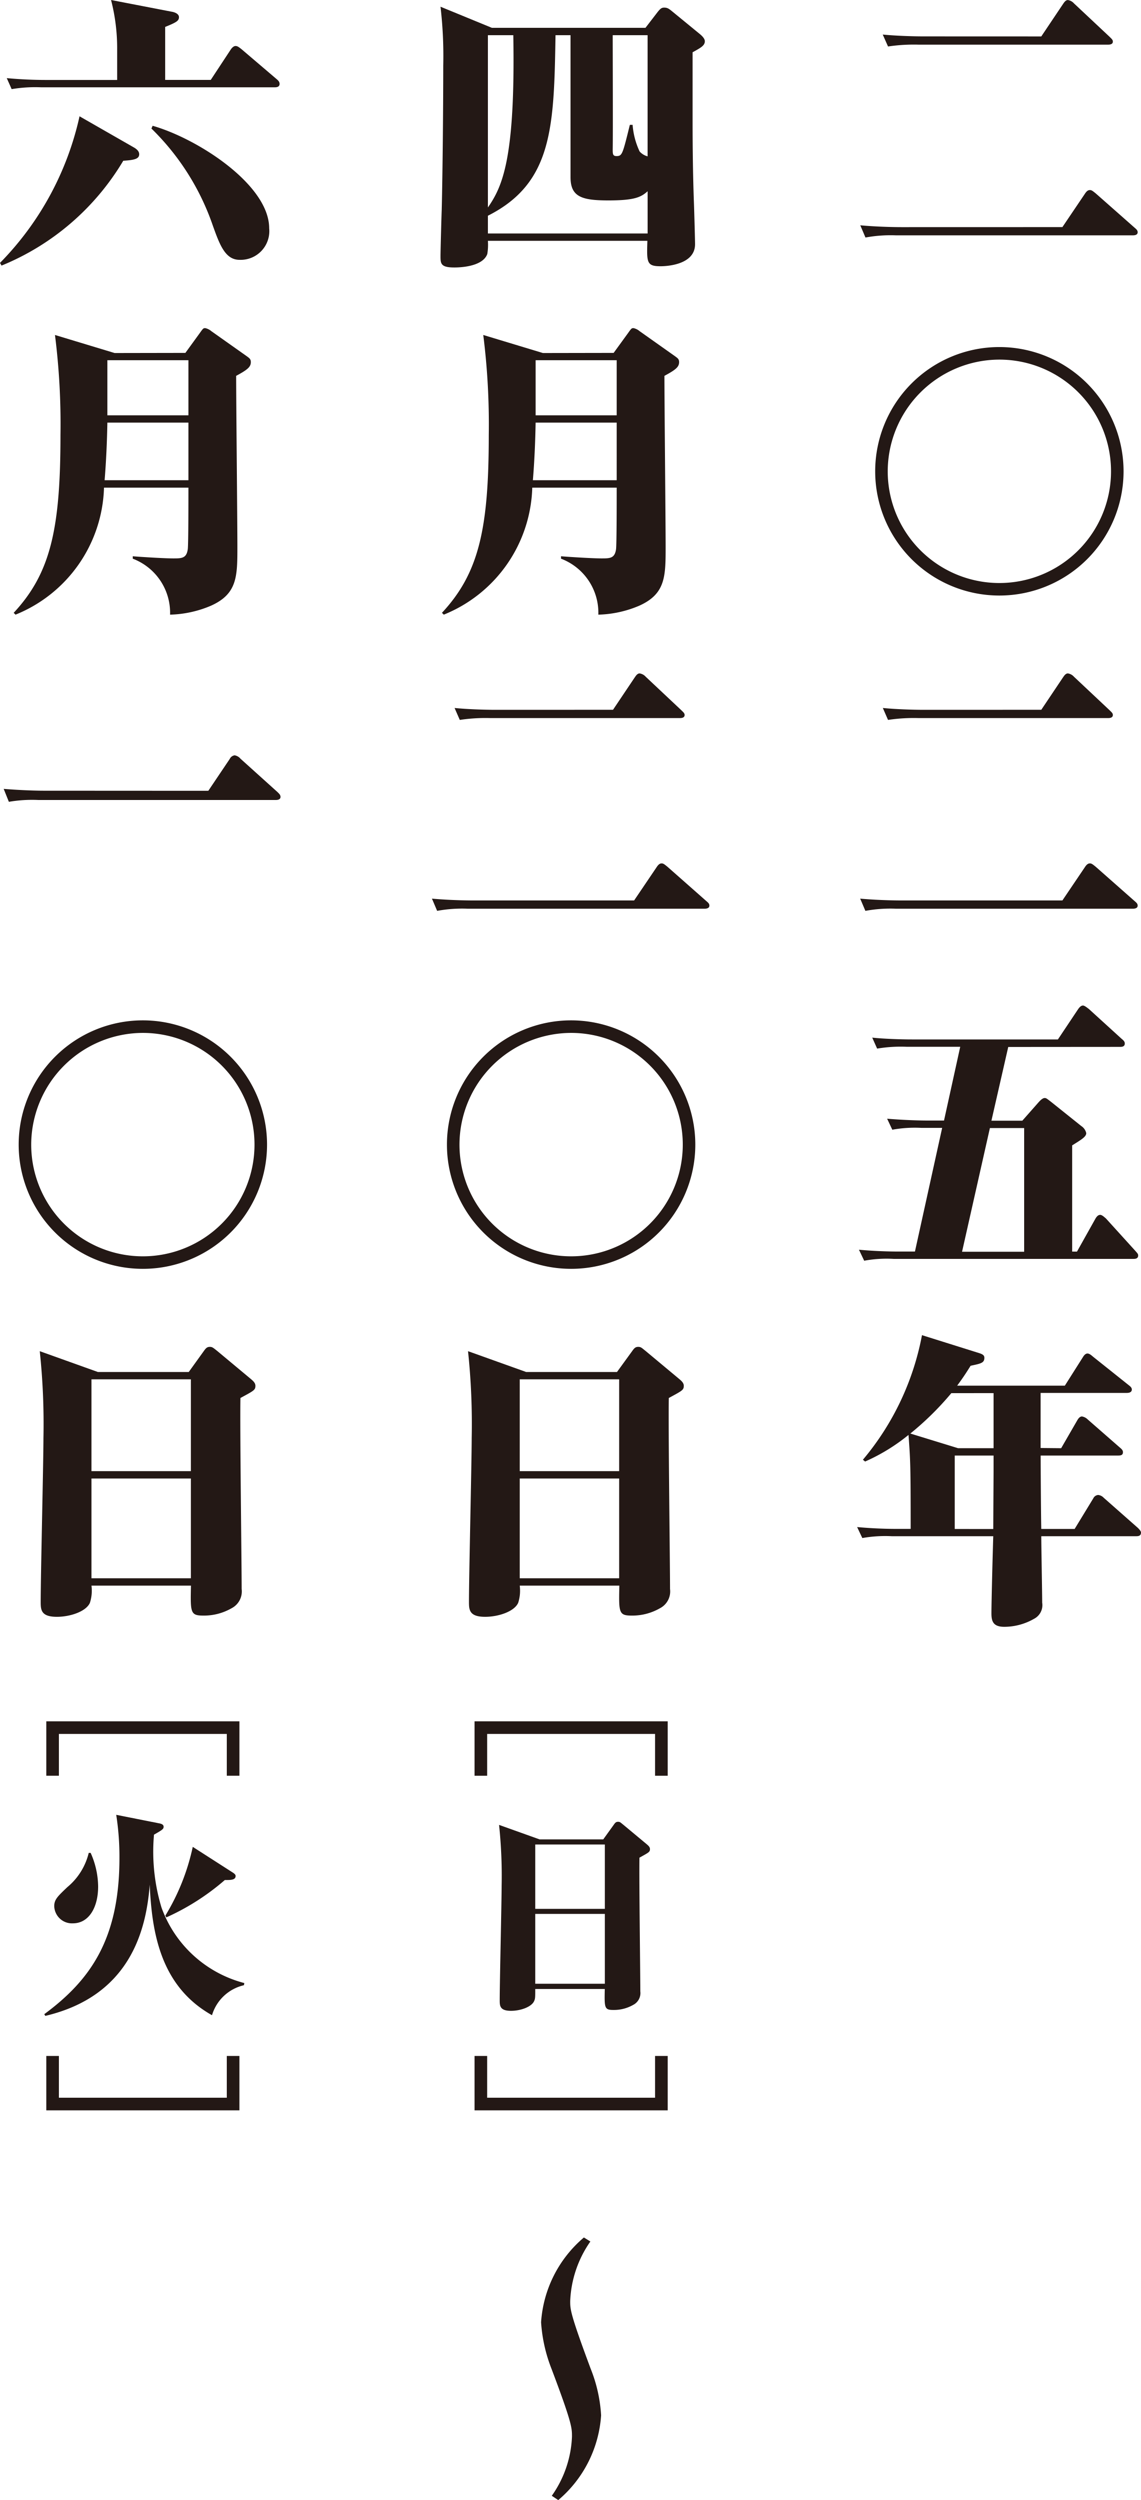
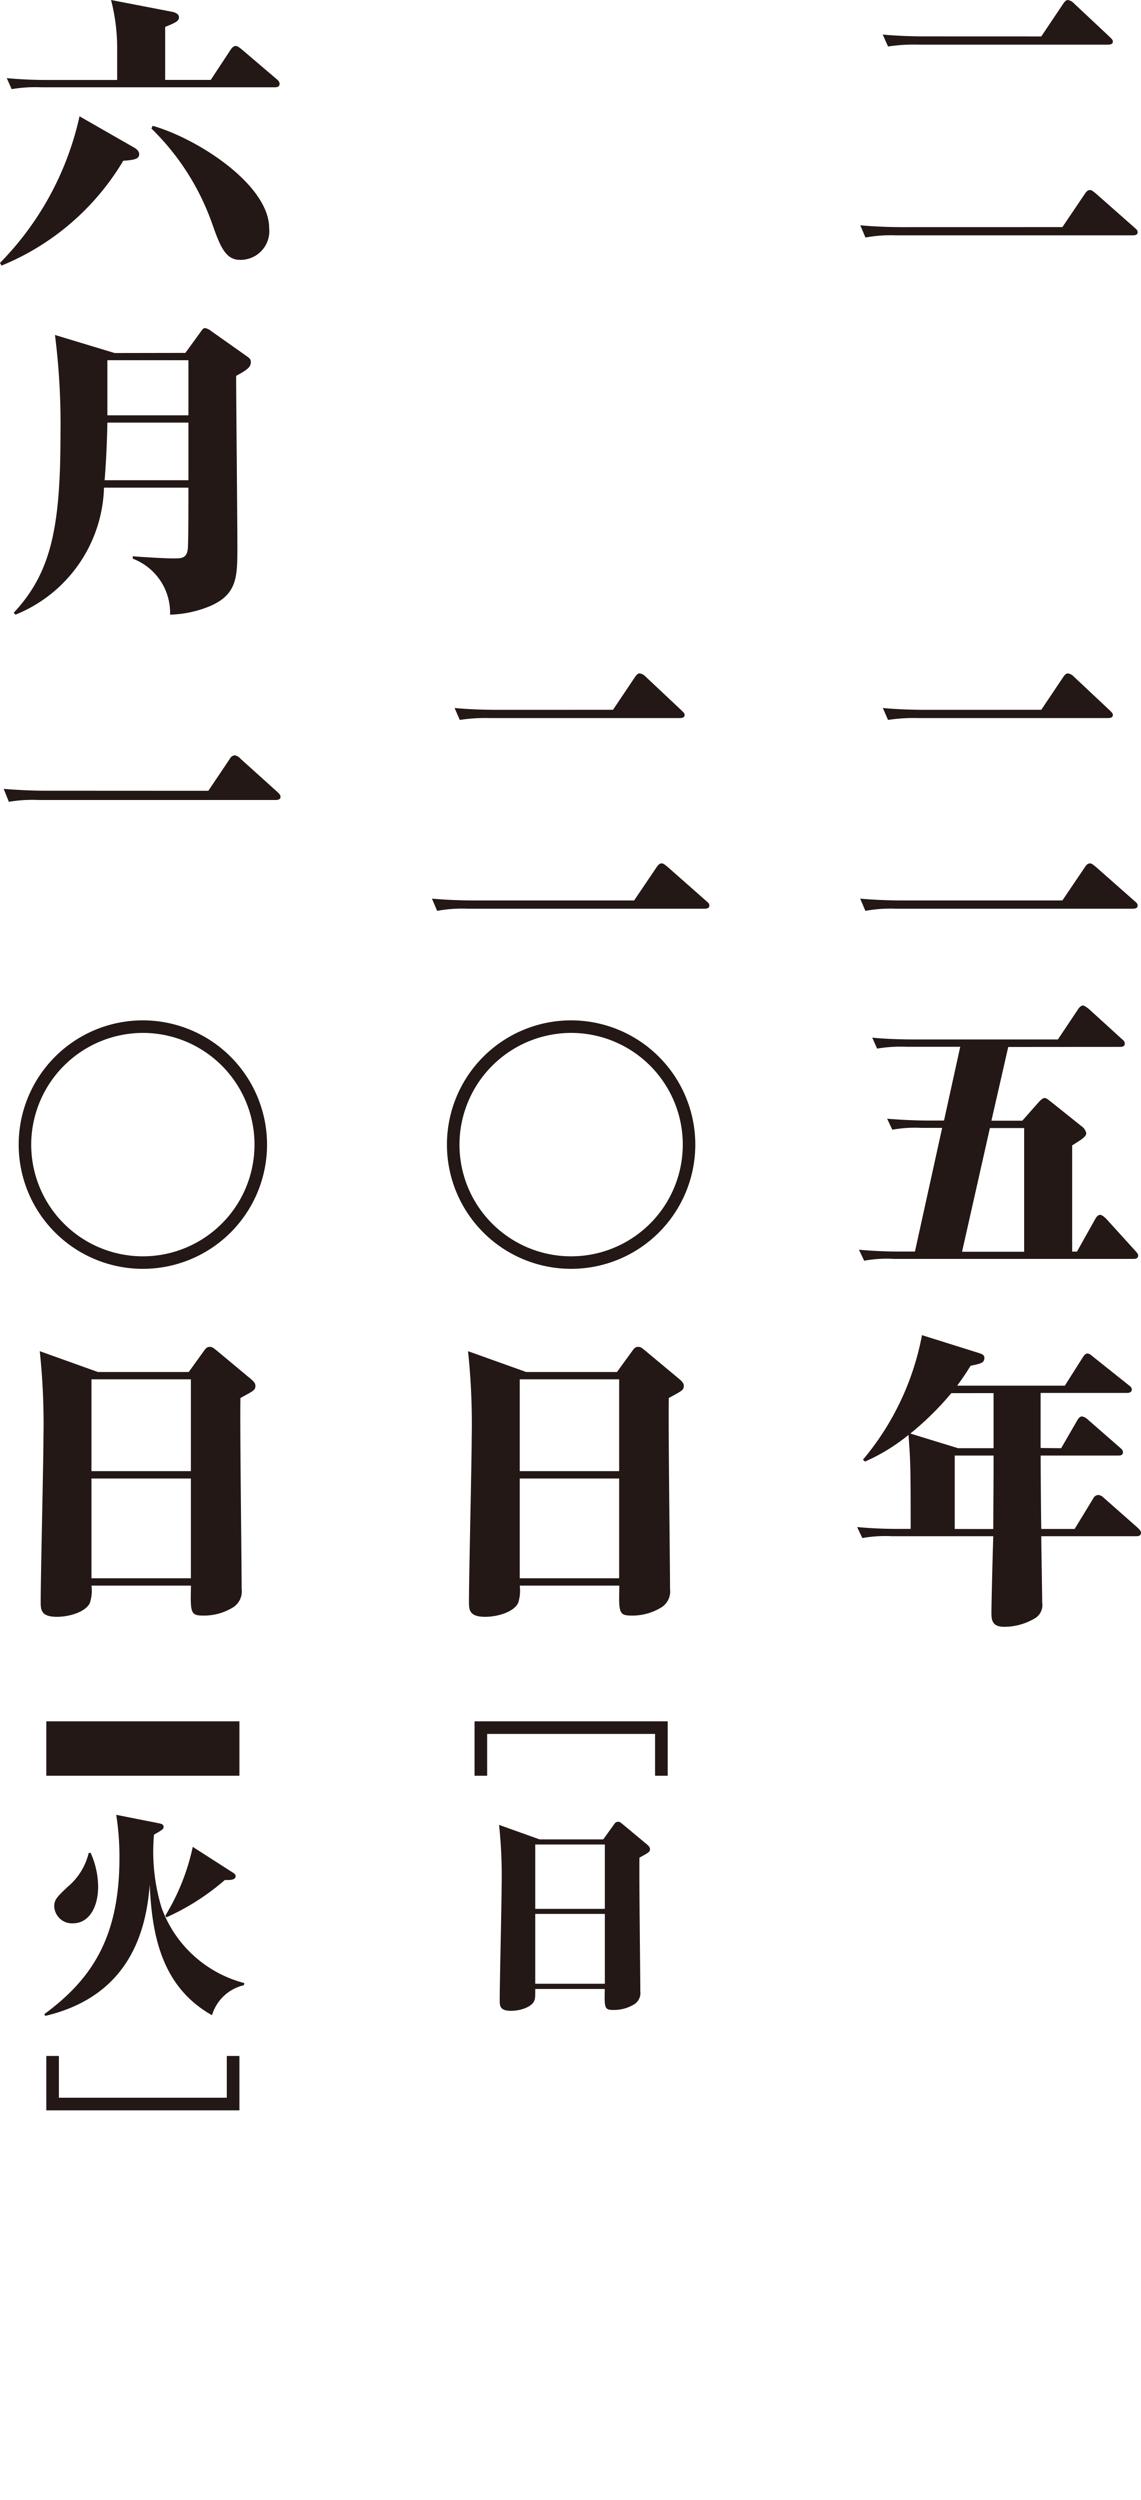
<svg xmlns="http://www.w3.org/2000/svg" viewBox="0 0 52.866 115.781">
  <defs>
    <style>.cls-1{fill:#231815;}</style>
  </defs>
  <g id="レイヤー_2" data-name="レイヤー 2">
    <g id="レイアウト">
      <path class="cls-1" d="M49.224,10.517l1.034-1.531c.1-.156.17-.184.241-.184s.114.028.27.155l1.8,1.588c.1.085.142.128.142.213,0,.127-.142.141-.227.141H41.513A6.452,6.452,0,0,0,40.1,11l-.241-.566c.936.085,1.857.085,1.928.085Zm-.978-8.83,1.006-1.5c.042-.057.113-.185.227-.185a.478.478,0,0,1,.283.156L51.406,1.7c.1.1.156.142.156.227,0,.141-.17.141-.227.141H42.562a8.092,8.092,0,0,0-1.417.085L40.9,1.6c.567.056,1.346.085,1.928.085Z" />
-       <path class="cls-1" d="M52.058,21.827A5.754,5.754,0,1,1,46.3,16.072,5.758,5.758,0,0,1,52.058,21.827Zm-10.927,0A5.173,5.173,0,1,0,46.3,16.654,5.183,5.183,0,0,0,41.131,21.827Z" />
      <path class="cls-1" d="M49.224,41.7l1.034-1.53c.1-.156.17-.185.241-.185s.114.029.27.156l1.8,1.588c.1.085.142.128.142.212,0,.127-.142.142-.227.142H41.513a6.389,6.389,0,0,0-1.417.1l-.241-.567c.936.085,1.857.085,1.928.085Zm-.978-8.83,1.006-1.5c.042-.056.113-.184.227-.184a.478.478,0,0,1,.283.156l1.644,1.545c.1.1.156.141.156.226,0,.142-.17.142-.227.142H42.562a7.992,7.992,0,0,0-1.417.085l-.241-.553c.567.057,1.346.085,1.928.085Z" />
      <path class="cls-1" d="M46.715,48.486,45.936,51.9h1.431l.751-.85c.028-.029.17-.2.283-.2.071,0,.086.013.327.2l1.375,1.1a.528.528,0,0,1,.226.326c0,.17-.226.3-.652.567v4.919H49.9l.85-1.517c.057-.1.128-.184.227-.184s.241.156.255.156l1.361,1.5c.113.128.142.156.142.226,0,.157-.156.157-.213.157H41.4a5.747,5.747,0,0,0-1.36.085l-.242-.51c.6.056,1.262.085,1.857.085h.737l1.261-5.727H42.69a5.858,5.858,0,0,0-1.347.085l-.24-.51c.85.071,1.6.085,1.842.085h.794l.751-3.416H42a6.618,6.618,0,0,0-1.36.085l-.227-.509c.51.056,1.318.084,1.842.084h6.761l.935-1.4c.071-.1.142-.17.227-.17s.241.142.269.156L51.959,48.1c.085.071.156.127.156.226,0,.143-.128.156-.213.156Zm-.85,3.756-1.29,5.727h2.877V52.242Z" />
      <path class="cls-1" d="M49.167,67.067l.751-1.3c.042-.071.113-.17.213-.17a.5.5,0,0,1,.269.141l1.488,1.3c.085.071.142.128.142.213,0,.128-.085.156-.213.156h-3.6c0,.453.014,2.749.029,3.4h1.545l.864-1.417a.275.275,0,0,1,.227-.157.406.406,0,0,1,.255.128l1.588,1.4c.085.086.141.156.141.212,0,.142-.1.17-.213.17H48.246c0,.483.042,2.637.042,3.077a.713.713,0,0,1-.383.751,2.773,2.773,0,0,1-1.374.368c-.525,0-.595-.269-.595-.623,0-.568.07-3.19.085-3.573H41.315a6.075,6.075,0,0,0-1.361.085l-.241-.509c.61.056,1.233.085,1.857.085h.624c0-2.991-.014-3.161-.1-4.352a8.785,8.785,0,0,1-2.012,1.233l-.1-.085a12.565,12.565,0,0,0,2.736-5.768l2.665.836c.17.056.226.113.226.213,0,.241-.17.269-.637.368-.17.269-.312.5-.624.922h4.989l.836-1.319c.043-.071.114-.17.213-.17s.2.1.269.156l1.63,1.3c.071.057.156.114.156.212,0,.128-.128.157-.227.157h-4v2.55Zm-3.132,0v-2.55H44.079a13.742,13.742,0,0,1-1.9,1.871l2.211.679Zm-.014,3.743c0-.425.014-2.481.014-2.665v-.737h-1.8v3.4Z" />
-       <path class="cls-1" d="M22.606,11.153a2.586,2.586,0,0,1-.028.61c-.226.624-1.389.624-1.531.624-.637,0-.637-.185-.637-.539,0-.227.042-1.786.056-2.126.043-1.715.071-4.89.071-6.676A19.72,19.72,0,0,0,20.41.311l2.381.978h7.115l.567-.737c.127-.156.184-.2.3-.2.155,0,.226.056.382.184l1.262,1.034c.07.057.24.2.24.34,0,.2-.184.3-.567.511V5.611c0,1.234.015,2.41.057,3.658.014.283.057,1.856.057,2.041,0,1.02-1.5,1.02-1.6,1.02-.652,0-.638-.184-.609-1.177Zm3.133-9.524c-.071,4.252-.128,6.846-3.133,8.362v.822h7.4V8.857c-.3.27-.595.425-1.814.425-1.248,0-1.758-.17-1.758-1.077V1.629Zm-3.133,0V9.608c.666-.963,1.276-2.239,1.177-7.979Zm5.783,0c0,.836.014,4.535,0,5.287,0,.2,0,.312.17.312.27,0,.284-.072.624-1.447h.128a3.5,3.5,0,0,0,.325,1.234.747.747,0,0,0,.369.226V1.629Z" />
-       <path class="cls-1" d="M28.432,16.343l.68-.936c.142-.2.156-.212.241-.212a.654.654,0,0,1,.283.142L31.28,16.5c.114.085.185.127.185.269,0,.226-.156.354-.68.637,0,1.248.056,6.776.056,7.9,0,1.388,0,2.2-1.233,2.749a5.134,5.134,0,0,1-1.885.41,2.68,2.68,0,0,0-1.729-2.592v-.113c.113.014,1.4.1,1.871.1.4,0,.623,0,.68-.441.028-.3.028-2.2.028-2.68v-.156H24.662a6.546,6.546,0,0,1-4.1,5.882l-.085-.085c1.715-1.841,2.169-3.9,2.169-8.234a33.079,33.079,0,0,0-.255-4.633l2.764.836Zm-3.615,3.229c-.014.852-.056,1.816-.127,2.667h3.883V19.572Zm0-2.89v2.552h3.756V16.682Z" />
      <path class="cls-1" d="M29.381,41.7l1.035-1.53c.1-.156.17-.185.241-.185s.114.029.269.156l1.8,1.588c.1.085.142.128.142.212,0,.127-.142.142-.227.142H21.671a6.389,6.389,0,0,0-1.417.1l-.241-.567c.935.085,1.857.085,1.927.085Zm-.978-8.83,1.007-1.5c.042-.056.113-.184.226-.184a.477.477,0,0,1,.284.156l1.644,1.545c.1.1.156.141.156.226,0,.142-.17.142-.227.142H22.72a7.977,7.977,0,0,0-1.417.085l-.241-.553c.566.057,1.346.085,1.927.085Z" />
      <path class="cls-1" d="M32.216,53.008a5.754,5.754,0,1,1-5.755-5.755A5.759,5.759,0,0,1,32.216,53.008Zm-10.927,0a5.173,5.173,0,1,0,5.172-5.173A5.184,5.184,0,0,0,21.289,53.008Z" />
      <path class="cls-1" d="M28.587,63.538l.7-.964c.1-.141.156-.2.283-.2s.157.042.355.2l1.531,1.276c.1.085.226.184.226.326,0,.2-.071.226-.694.566-.028,1.4.057,7.583.057,8.845a.877.877,0,0,1-.468.892,2.572,2.572,0,0,1-1.3.34c-.609,0-.609-.127-.581-1.388H24.081a1.839,1.839,0,0,1-.071.794c-.171.4-.907.651-1.531.651-.737,0-.751-.325-.751-.694,0-1.2.127-6.5.127-7.582a32.12,32.12,0,0,0-.17-4.026l2.693.964Zm-4.506.34V68.13h4.606V63.878Zm0,4.592v4.621h4.606V68.47Z" />
      <path class="cls-1" d="M30.351,80.3H22.572v1.935h-.585v-2.52h8.949v2.52h-.585Z" />
      <path class="cls-1" d="M27.95,85.183l.486-.675c.069-.1.109-.14.2-.14s.11.03.248.14l1.072.892c.069.06.159.129.159.229,0,.139-.05.158-.487.4-.02.983.04,5.308.04,6.192a.615.615,0,0,1-.327.625,1.8,1.8,0,0,1-.913.237c-.426,0-.426-.089-.407-.972H24.8c0,.368,0,.447-.05.556-.119.277-.635.456-1.071.456-.516,0-.526-.228-.526-.486,0-.843.089-4.554.089-5.308a22.46,22.46,0,0,0-.119-2.817L25,85.183ZM24.8,85.42V88.4h3.224V85.42Zm0,3.215v3.234h3.224V88.635Z" />
-       <path class="cls-1" d="M22.572,97.146h7.779V95.212h.585v2.52H21.987v-2.52h.585Z" />
-       <path class="cls-1" d="M27.354,103.805a5.166,5.166,0,0,0-.935,2.763c0,.383,0,.582.95,3.133a6.838,6.838,0,0,1,.482,2.154,5.624,5.624,0,0,1-1.985,3.926l-.3-.2a5.085,5.085,0,0,0,.935-2.735c0-.4.014-.6-.949-3.147a7.132,7.132,0,0,1-.482-2.154,5.623,5.623,0,0,1,1.984-3.926Z" />
      <path class="cls-1" d="M6.208,6.831c.17.1.241.2.241.313,0,.211-.213.269-.737.3A11.718,11.718,0,0,1,.071,12.3L0,12.175A13.978,13.978,0,0,0,3.685,5.386ZM9.765,3.7l.922-1.4c.056-.085.141-.17.226-.17s.142.043.27.142l1.629,1.388c.085.072.142.128.142.228,0,.141-.142.155-.212.155H1.9a6.578,6.578,0,0,0-1.36.085l-.227-.51c.609.057,1.233.085,1.842.085H5.428V2.324A8.948,8.948,0,0,0,5.145,0L7.937.539c.184.028.355.113.355.255,0,.17-.114.24-.639.453V3.7ZM7.072,5.825c2.1.6,5.4,2.736,5.4,4.748a1.329,1.329,0,0,1-1.374,1.46c-.666,0-.922-.709-1.233-1.573A11.49,11.49,0,0,0,7.016,5.953Z" />
      <path class="cls-1" d="M8.589,16.343l.68-.936c.142-.2.156-.212.241-.212a.654.654,0,0,1,.283.142L11.438,16.5c.113.085.184.127.184.269,0,.226-.156.354-.68.637,0,1.248.057,6.776.057,7.9,0,1.388,0,2.2-1.234,2.749a5.134,5.134,0,0,1-1.885.41,2.68,2.68,0,0,0-1.729-2.592v-.113c.114.014,1.4.1,1.871.1.4,0,.624,0,.68-.441.028-.3.028-2.2.028-2.68v-.156H4.819a6.545,6.545,0,0,1-4.1,5.882l-.085-.085c1.715-1.841,2.168-3.9,2.168-8.234a32.928,32.928,0,0,0-.255-4.633l2.764.836ZM4.975,19.572c-.015.852-.057,1.816-.128,2.667H8.73V19.572Zm0-2.89v2.552H8.73V16.682Z" />
      <path class="cls-1" d="M9.652,36.622l.992-1.474a.3.3,0,0,1,.227-.169.446.446,0,0,1,.269.155l1.715,1.545c.071.071.142.128.142.226,0,.115-.114.143-.213.143H1.771a6.365,6.365,0,0,0-1.36.085l-.241-.6c.865.071,1.587.085,1.857.085Z" />
      <path class="cls-1" d="M12.373,53.008a5.754,5.754,0,1,1-5.754-5.755A5.758,5.758,0,0,1,12.373,53.008Zm-10.927,0a5.173,5.173,0,1,0,5.173-5.173A5.184,5.184,0,0,0,1.446,53.008Z" />
      <path class="cls-1" d="M8.745,63.538l.694-.964c.1-.141.156-.2.284-.2.113,0,.156.042.354.2l1.531,1.276c.1.085.226.184.226.326,0,.2-.07.226-.694.566-.028,1.4.057,7.583.057,8.845a.877.877,0,0,1-.468.892,2.57,2.57,0,0,1-1.3.34c-.609,0-.609-.127-.581-1.388H4.238a1.839,1.839,0,0,1-.071.794c-.17.4-.907.651-1.531.651-.737,0-.751-.325-.751-.694,0-1.2.128-6.5.128-7.582a31.934,31.934,0,0,0-.171-4.026l2.693.964Zm-4.507.34V68.13H8.844V63.878Zm0,4.592v4.621H8.844V68.47Z" />
-       <path class="cls-1" d="M10.508,80.3H2.729v1.935H2.145v-2.52h8.948v2.52h-.585Z" />
+       <path class="cls-1" d="M10.508,80.3v1.935H2.145v-2.52h8.948v2.52h-.585Z" />
      <path class="cls-1" d="M7.363,84.438c.119.02.218.06.218.159s-.039.138-.446.367a8.931,8.931,0,0,0,.347,3.373,5.568,5.568,0,0,0,3.839,3.5l-.019.1a2.014,2.014,0,0,0-1.479,1.389C7.462,92,7.036,89.558,6.937,87.275,6.777,89.429,6,92.435,2.1,93.357l-.049-.079c2.153-1.588,3.483-3.5,3.483-7.233a12.609,12.609,0,0,0-.149-2ZM4.2,85.808a3.889,3.889,0,0,1,.347,1.557c0,.982-.436,1.706-1.17,1.706a.822.822,0,0,1-.864-.794c0-.307.149-.446.606-.882a2.96,2.96,0,0,0,.992-1.587Zm6.568.9c.129.079.149.129.149.169,0,.2-.258.188-.5.188A11,11,0,0,1,7.71,88.794l-.049-.08a10.2,10.2,0,0,0,1.27-3.185Z" />
      <path class="cls-1" d="M2.729,97.146h7.779V95.212h.585v2.52H2.145v-2.52h.584Z" />
    </g>
  </g>
</svg>